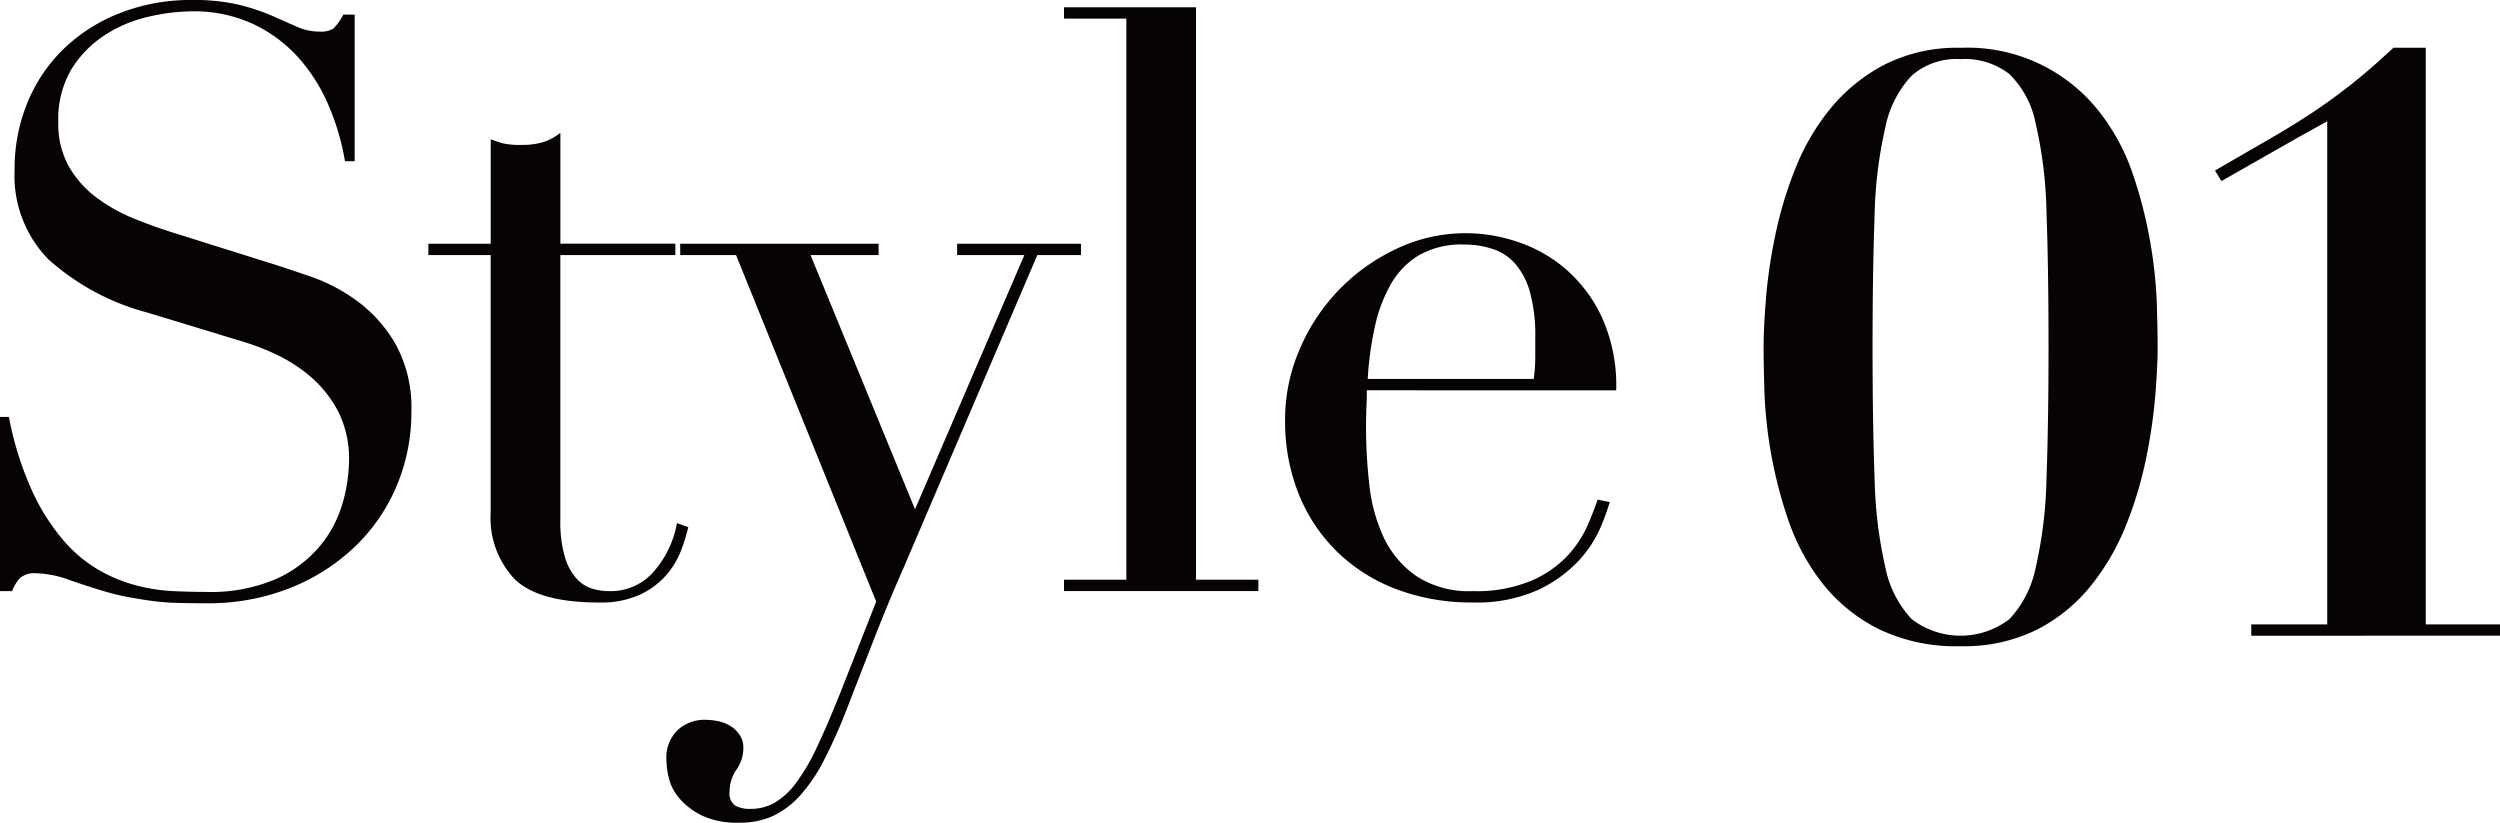
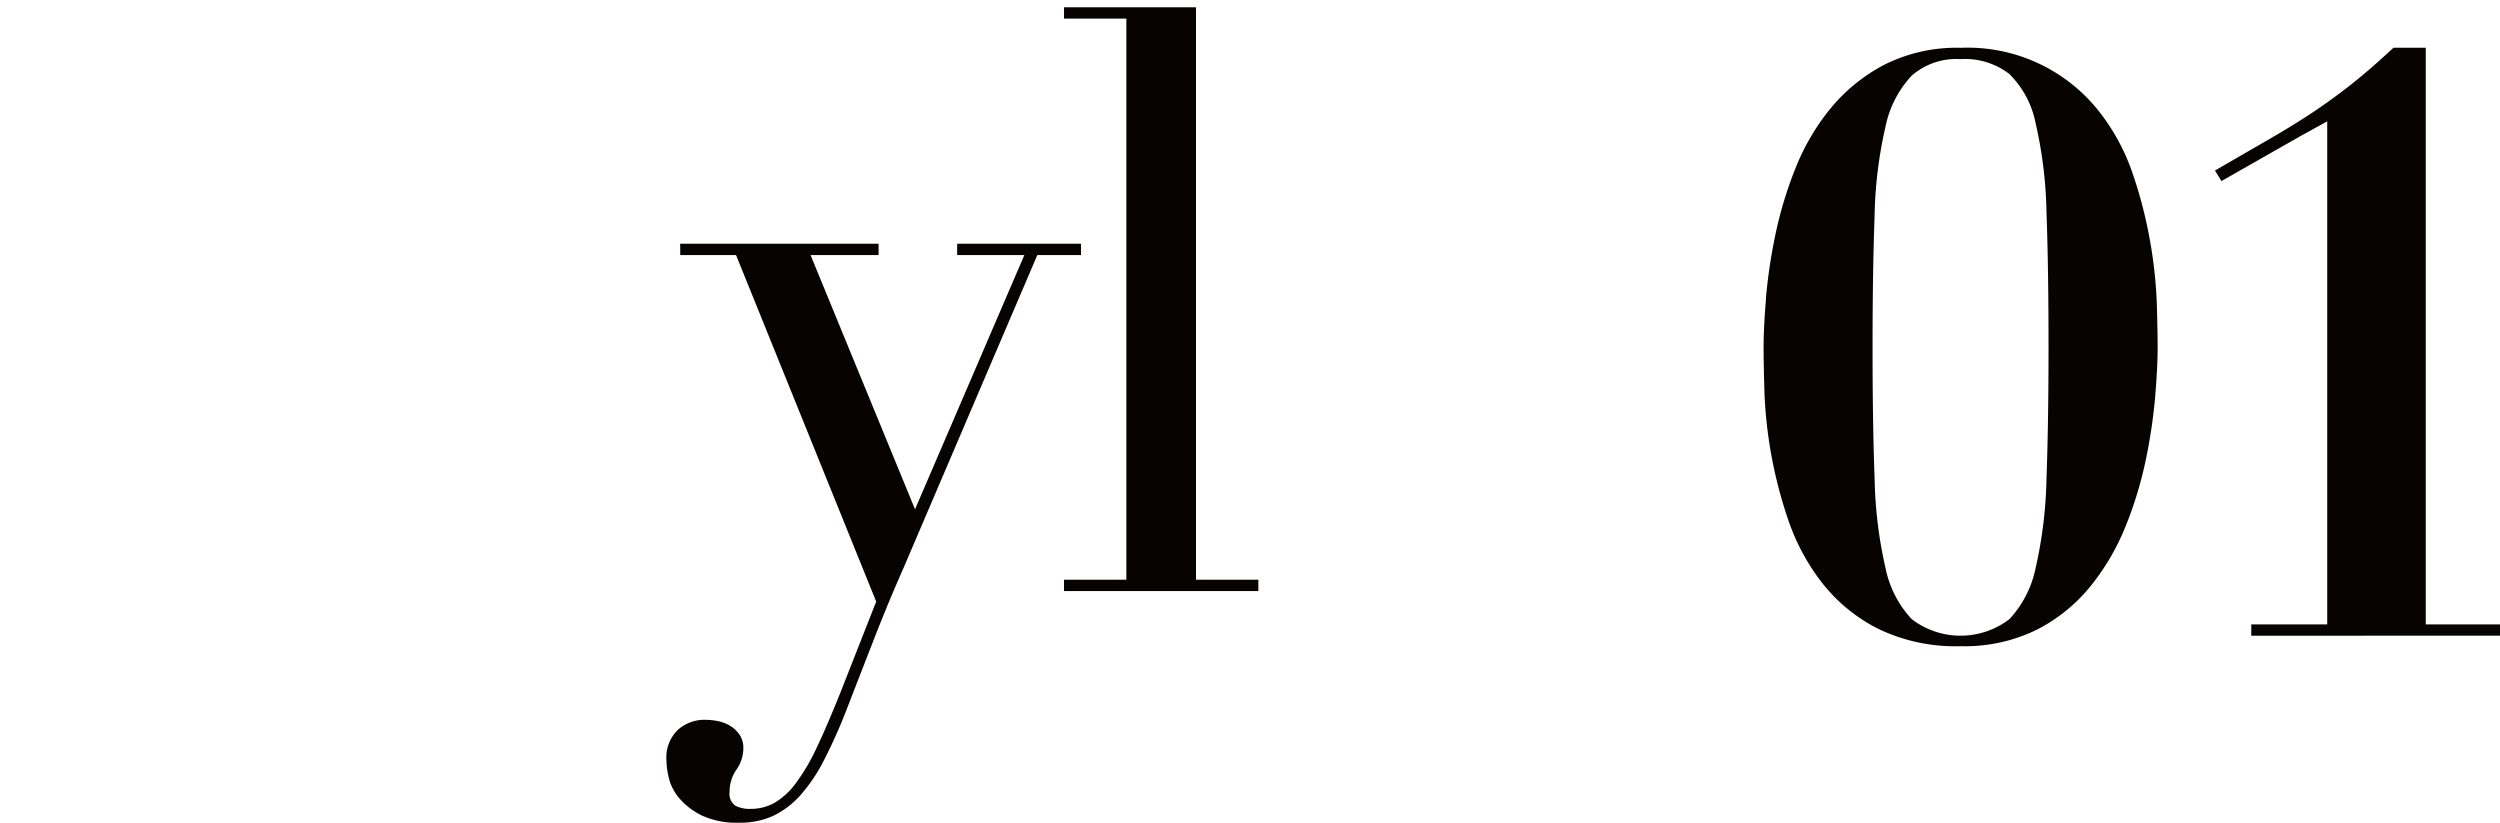
<svg xmlns="http://www.w3.org/2000/svg" width="161.288" height="53.078" viewBox="0 0 161.288 53.078">
  <defs>
    <clipPath id="clip-path">
      <rect id="長方形_34" data-name="長方形 34" width="161.288" height="53.078" transform="translate(0 0)" fill="none" />
    </clipPath>
  </defs>
  <g id="グループ_417" data-name="グループ 417" transform="translate(0 0)" clip-path="url(#clip-path)">
-     <path id="パス_58" data-name="パス 58" d="M0,26.9H.575a20.96,20.96,0,0,0,1.489,4.754,13.734,13.734,0,0,0,2.011,3.187,8.915,8.915,0,0,0,2.3,1.933A9.877,9.877,0,0,0,8.8,37.77a11.647,11.647,0,0,0,2.351.366q1.122.051,2.116.052a10.71,10.71,0,0,0,4.545-.835,7.928,7.928,0,0,0,2.821-2.116A7.634,7.634,0,0,0,22.1,32.468a10.235,10.235,0,0,0,.418-2.743,6.723,6.723,0,0,0-.679-3.134,7.567,7.567,0,0,0-1.724-2.221,9.749,9.749,0,0,0-2.273-1.489,15.808,15.808,0,0,0-2.325-.888L9.508,20.165a15.468,15.468,0,0,1-6.4-3.448A7.712,7.712,0,0,1,.941,10.97a11.258,11.258,0,0,1,.835-4.362A10.213,10.213,0,0,1,4.128,3.134,10.953,10.953,0,0,1,7.759.835,12.494,12.494,0,0,1,12.382,0a12.6,12.6,0,0,1,3.056.313,13.728,13.728,0,0,1,2.116.705l1.593.705a3.505,3.505,0,0,0,1.437.314,1.585,1.585,0,0,0,.914-.183A3.505,3.505,0,0,0,22.151.94h.731V10.4h-.626a15.645,15.645,0,0,0-1.071-3.63,11.247,11.247,0,0,0-1.96-3.083,9.2,9.2,0,0,0-2.9-2.142A9.079,9.079,0,0,0,12.382.731a12.713,12.713,0,0,0-2.769.34A8.72,8.72,0,0,0,6.792,2.246,7.052,7.052,0,0,0,4.624,4.44a6.326,6.326,0,0,0-.862,3.448,5.6,5.6,0,0,0,.679,2.847,6.577,6.577,0,0,0,1.75,1.985,10.716,10.716,0,0,0,2.4,1.359q1.333.547,2.691.966l6.321,1.985q.991.313,2.508.836a11.292,11.292,0,0,1,2.951,1.568A9.073,9.073,0,0,1,25.521,22.2a8.529,8.529,0,0,1,1.019,4.389,12.166,12.166,0,0,1-.915,4.675,11.693,11.693,0,0,1-2.638,3.918,12.943,12.943,0,0,1-4.18,2.717A14.331,14.331,0,0,1,13.27,38.92q-1.1,0-1.933-.027a14.343,14.343,0,0,1-1.568-.13q-.731-.1-1.462-.235a15.3,15.3,0,0,1-1.619-.392q-1.046-.314-2.247-.731a6.533,6.533,0,0,0-2.09-.418A1.43,1.43,0,0,0,1.28,37.3a2.712,2.712,0,0,0-.5.836H0Z" fill="#070303" />
-     <path id="パス_59" data-name="パス 59" d="M27.636,15.725h4.022V8.986c.279.1.54.192.784.261a5.144,5.144,0,0,0,1.254.1,4.5,4.5,0,0,0,1.358-.182,3.4,3.4,0,0,0,1.1-.6v7.157H43.57v.732H36.151V33.54a8.1,8.1,0,0,0,.287,2.377,3.591,3.591,0,0,0,.758,1.41,2.25,2.25,0,0,0,1.019.653,3.863,3.863,0,0,0,1.071.157,3.675,3.675,0,0,0,2.952-1.332,6.459,6.459,0,0,0,1.436-3.056l.731.261a11.877,11.877,0,0,1-.47,1.515,5.259,5.259,0,0,1-.966,1.593,5.093,5.093,0,0,1-1.7,1.254,6.076,6.076,0,0,1-2.612.5q-3.918,0-5.459-1.515a5.733,5.733,0,0,1-1.542-4.284V16.457H27.636Z" fill="#070303" />
    <path id="パス_60" data-name="パス 60" d="M43.882,15.725h12.8v.732H52.293l6.74,16.4,7.052-16.4H61.75v-.732h7.993v.732H66.922L58.3,36.622q-.993,2.247-1.879,4.519t-1.777,4.571A33.789,33.789,0,0,1,53.181,49a10.693,10.693,0,0,1-1.541,2.3,5.628,5.628,0,0,1-1.75,1.332,5.1,5.1,0,0,1-2.194.444,5.336,5.336,0,0,1-2.429-.47,4.544,4.544,0,0,1-1.436-1.1,3.137,3.137,0,0,1-.679-1.306,5.243,5.243,0,0,1-.158-1.15,2.489,2.489,0,0,1,.733-1.959,2.565,2.565,0,0,1,1.775-.653,4.3,4.3,0,0,1,.784.079,2.491,2.491,0,0,1,.783.287,1.968,1.968,0,0,1,.627.575,1.486,1.486,0,0,1,.262.888,2.422,2.422,0,0,1-.444,1.384,2.493,2.493,0,0,0-.445,1.437.938.938,0,0,0,.367.888,2,2,0,0,0,.993.209,3.112,3.112,0,0,0,1.539-.392,4.674,4.674,0,0,0,1.386-1.28,13.147,13.147,0,0,0,1.358-2.325q.678-1.437,1.515-3.526l2.3-5.851L47.487,16.457h-3.6Z" fill="#070303" />
    <path id="パス_61" data-name="パス 61" d="M68.645,37.4h4.022V1.2H68.645V.47h8.516V37.4h4.022v.732H68.645Z" fill="#070303" />
-     <path id="パス_62" data-name="パス 62" d="M88.183,25.18c0,.349-.01.706-.027,1.071s-.026.828-.026,1.385a32.764,32.764,0,0,0,.209,3.6,10.825,10.825,0,0,0,.914,3.4,6.332,6.332,0,0,0,2.09,2.508,6.189,6.189,0,0,0,3.683.992,9.155,9.155,0,0,0,3.788-.679,6.959,6.959,0,0,0,2.351-1.645,7.125,7.125,0,0,0,1.279-1.96q.418-.991.628-1.619l.783.157a14.856,14.856,0,0,1-.6,1.645,7.545,7.545,0,0,1-1.41,2.142,8.524,8.524,0,0,1-2.613,1.881,9.657,9.657,0,0,1-4.257.81,13.631,13.631,0,0,1-4.832-.836,11.039,11.039,0,0,1-3.841-2.4,10.853,10.853,0,0,1-2.506-3.735,12.624,12.624,0,0,1-.889-4.833,11.4,11.4,0,0,1,.914-4.467,12.564,12.564,0,0,1,6.243-6.53,10.355,10.355,0,0,1,7.732-.5,9.224,9.224,0,0,1,3.108,1.7,9.35,9.35,0,0,1,2.4,3.108,10.7,10.7,0,0,1,.966,4.806Zm10.761-.731a9.6,9.6,0,0,0,.105-1.358V21.784a10.554,10.554,0,0,0-.339-2.925,4.788,4.788,0,0,0-.941-1.828,3.327,3.327,0,0,0-1.463-.967,5.843,5.843,0,0,0-1.855-.287,5.511,5.511,0,0,0-2.925.7A5.184,5.184,0,0,0,89.7,18.389a9.8,9.8,0,0,0-1.018,2.769,21.569,21.569,0,0,0-.444,3.291Z" fill="#070303" />
    <path id="パス_63" data-name="パス 63" d="M113.928,19.262a34.176,34.176,0,0,1,.6-4.064,25.527,25.527,0,0,1,1.3-4.325A14.638,14.638,0,0,1,118.1,6.992a11.232,11.232,0,0,1,3.465-2.814,10.36,10.36,0,0,1,4.923-1.094,10.791,10.791,0,0,1,8.962,4.142,13.532,13.532,0,0,1,2.162,4.038,28.834,28.834,0,0,1,1.12,4.4,29.243,29.243,0,0,1,.417,3.959q.051,1.8.052,2.788,0,1.25-.156,3.152a34.76,34.76,0,0,1-.6,4.064,24.949,24.949,0,0,1-1.3,4.3,15.18,15.18,0,0,1-2.266,3.881,10.739,10.739,0,0,1-3.465,2.814,10.579,10.579,0,0,1-4.924,1.068,11.47,11.47,0,0,1-5.366-1.146,10.779,10.779,0,0,1-3.595-2.97,13.884,13.884,0,0,1-2.162-4.038,28.832,28.832,0,0,1-1.537-8.31q-.052-1.823-.052-2.813,0-1.251.156-3.152m7.008,11.592a28.059,28.059,0,0,0,.7,5.783,6.807,6.807,0,0,0,1.694,3.309,5.184,5.184,0,0,0,6.3,0,6.823,6.823,0,0,0,1.694-3.309,28.268,28.268,0,0,0,.7-5.783q.13-3.543.131-8.44,0-5.158-.131-8.7a27.837,27.837,0,0,0-.7-5.757,6.124,6.124,0,0,0-1.694-3.179,4.688,4.688,0,0,0-3.152-.963,4.383,4.383,0,0,0-3.151,1.068,6.807,6.807,0,0,0-1.694,3.308,27.952,27.952,0,0,0-.7,5.757q-.13,3.518-.13,8.467,0,4.9.13,8.44" fill="#070303" />
    <path id="パス_64" data-name="パス 64" d="M145.241,41.014v-.729h4.9V7.826q-1.719.938-3.438,1.927t-3.387,1.928L142.9,11q1.877-1.094,3.335-1.928t2.735-1.667q1.276-.832,2.579-1.849t2.865-2.475h2.084v37.2h4.794v.729Z" fill="#070303" />
  </g>
</svg>